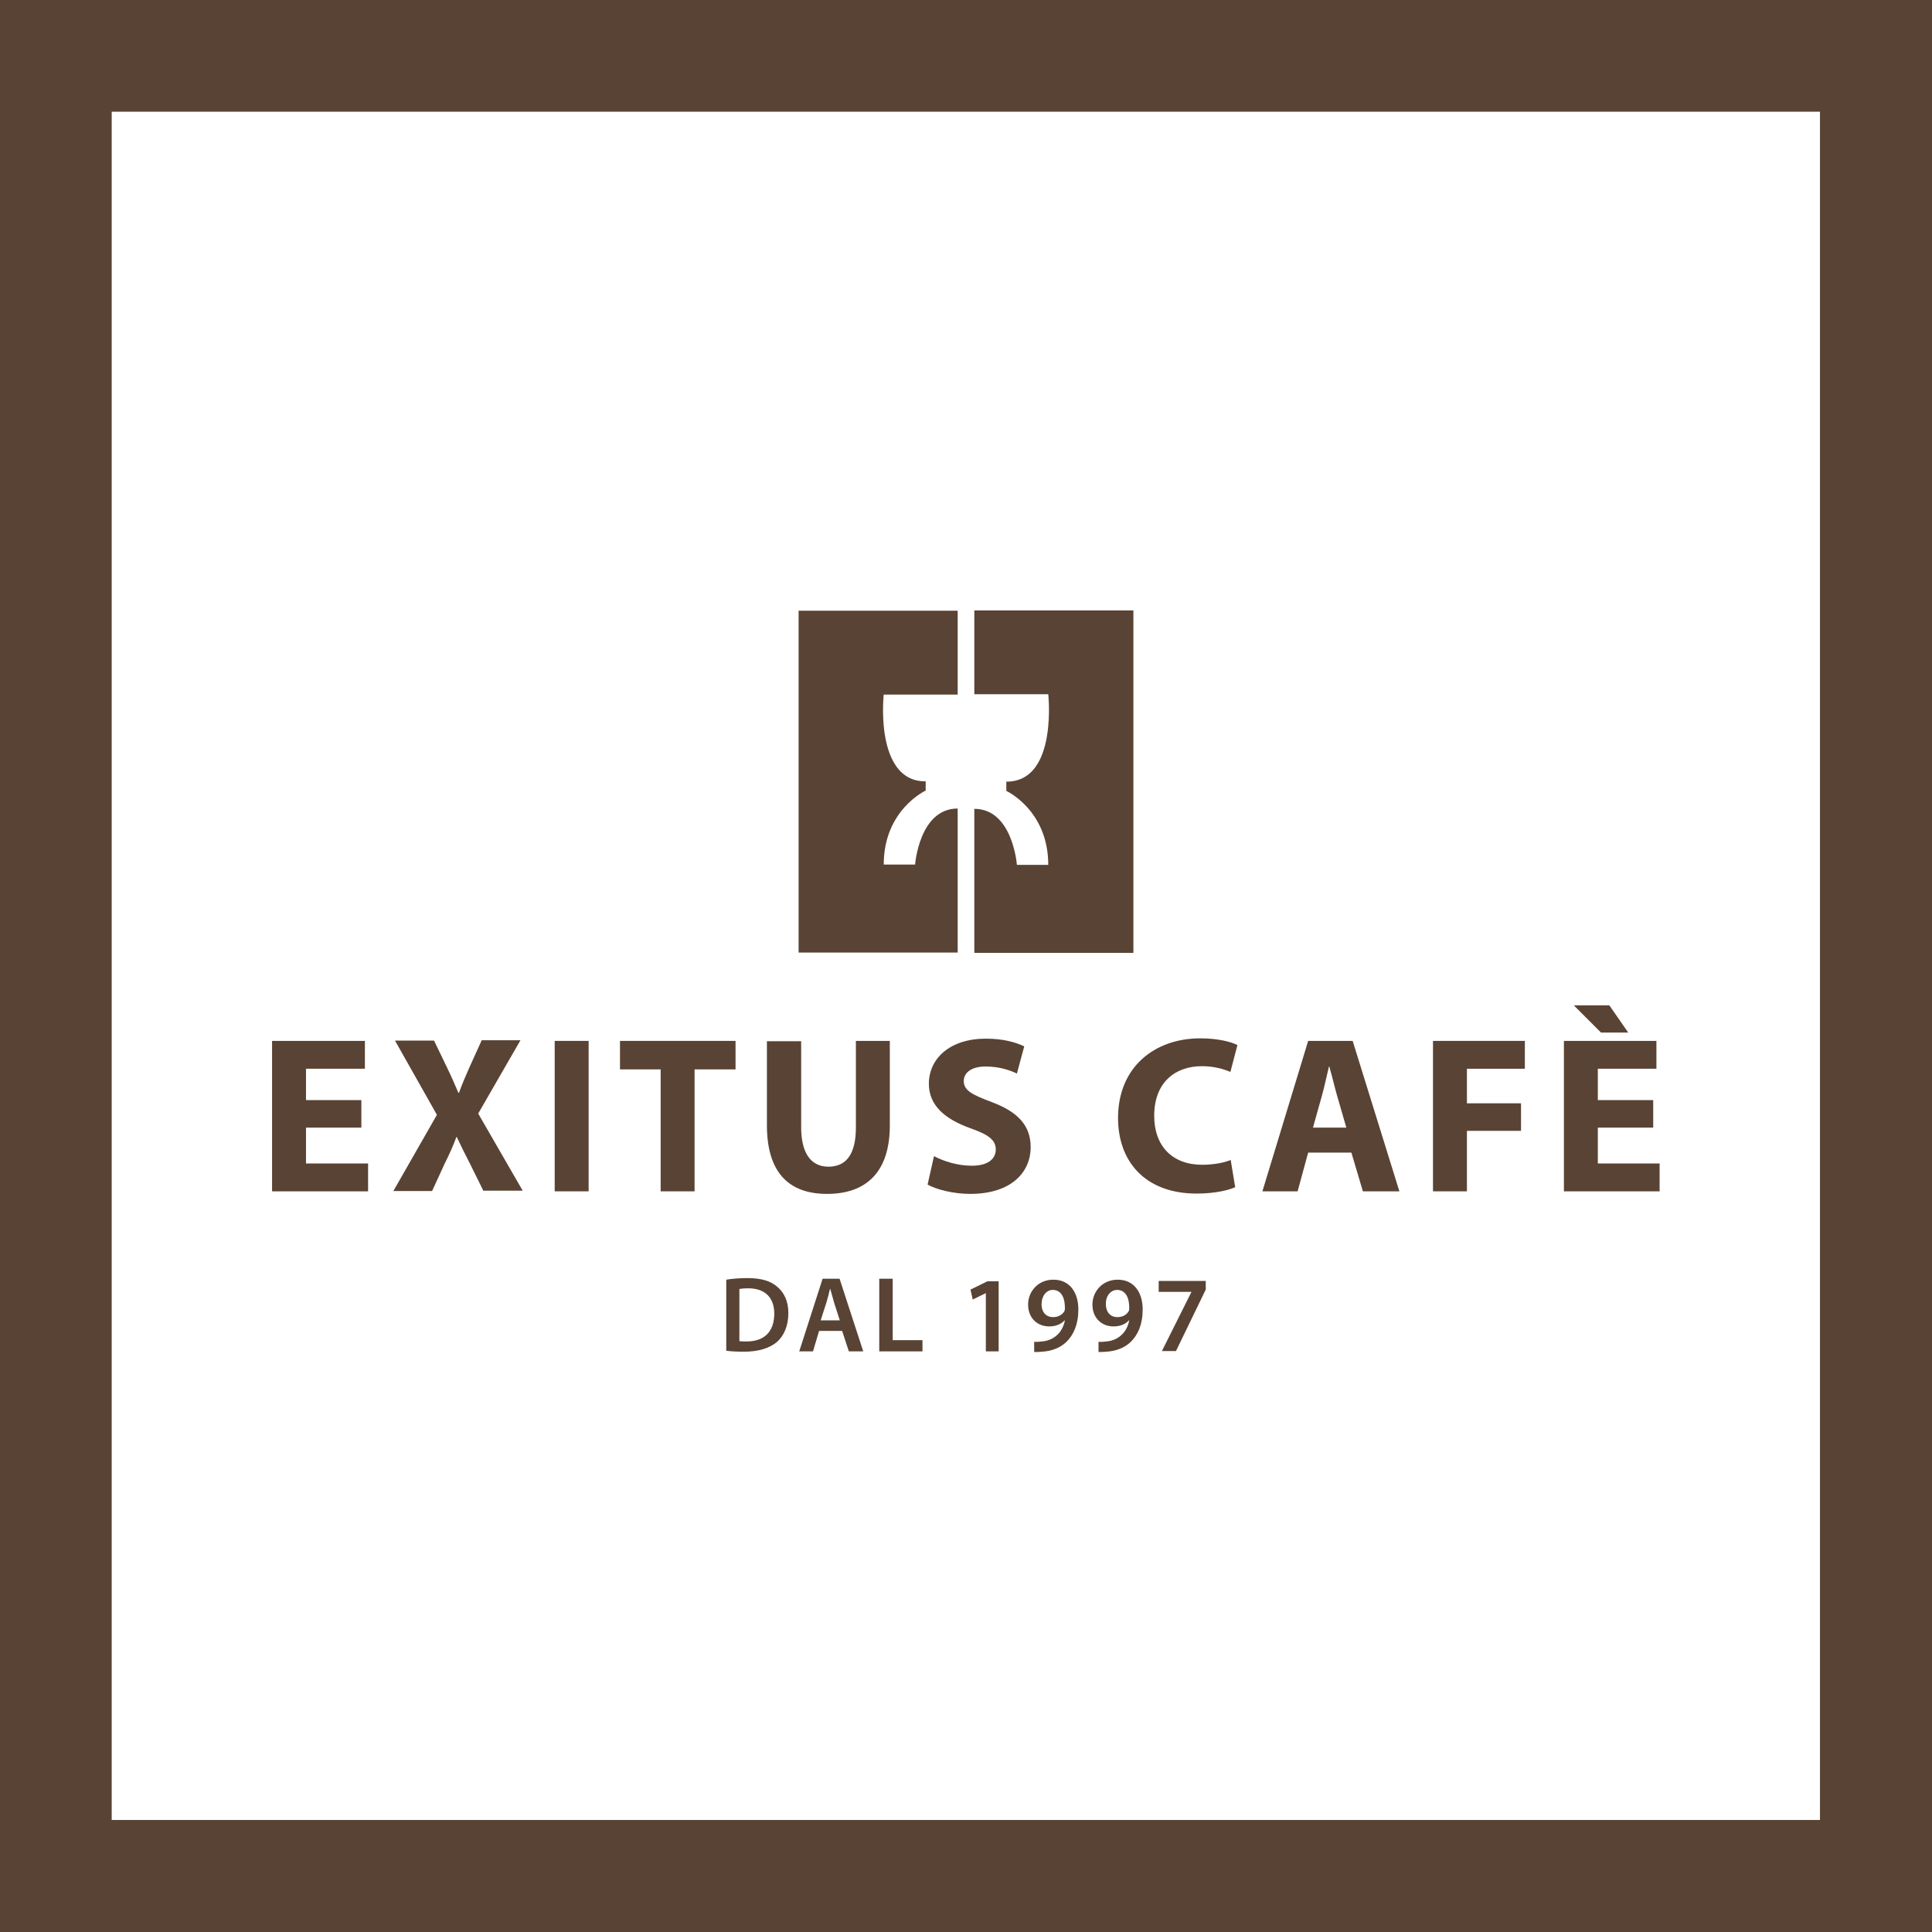
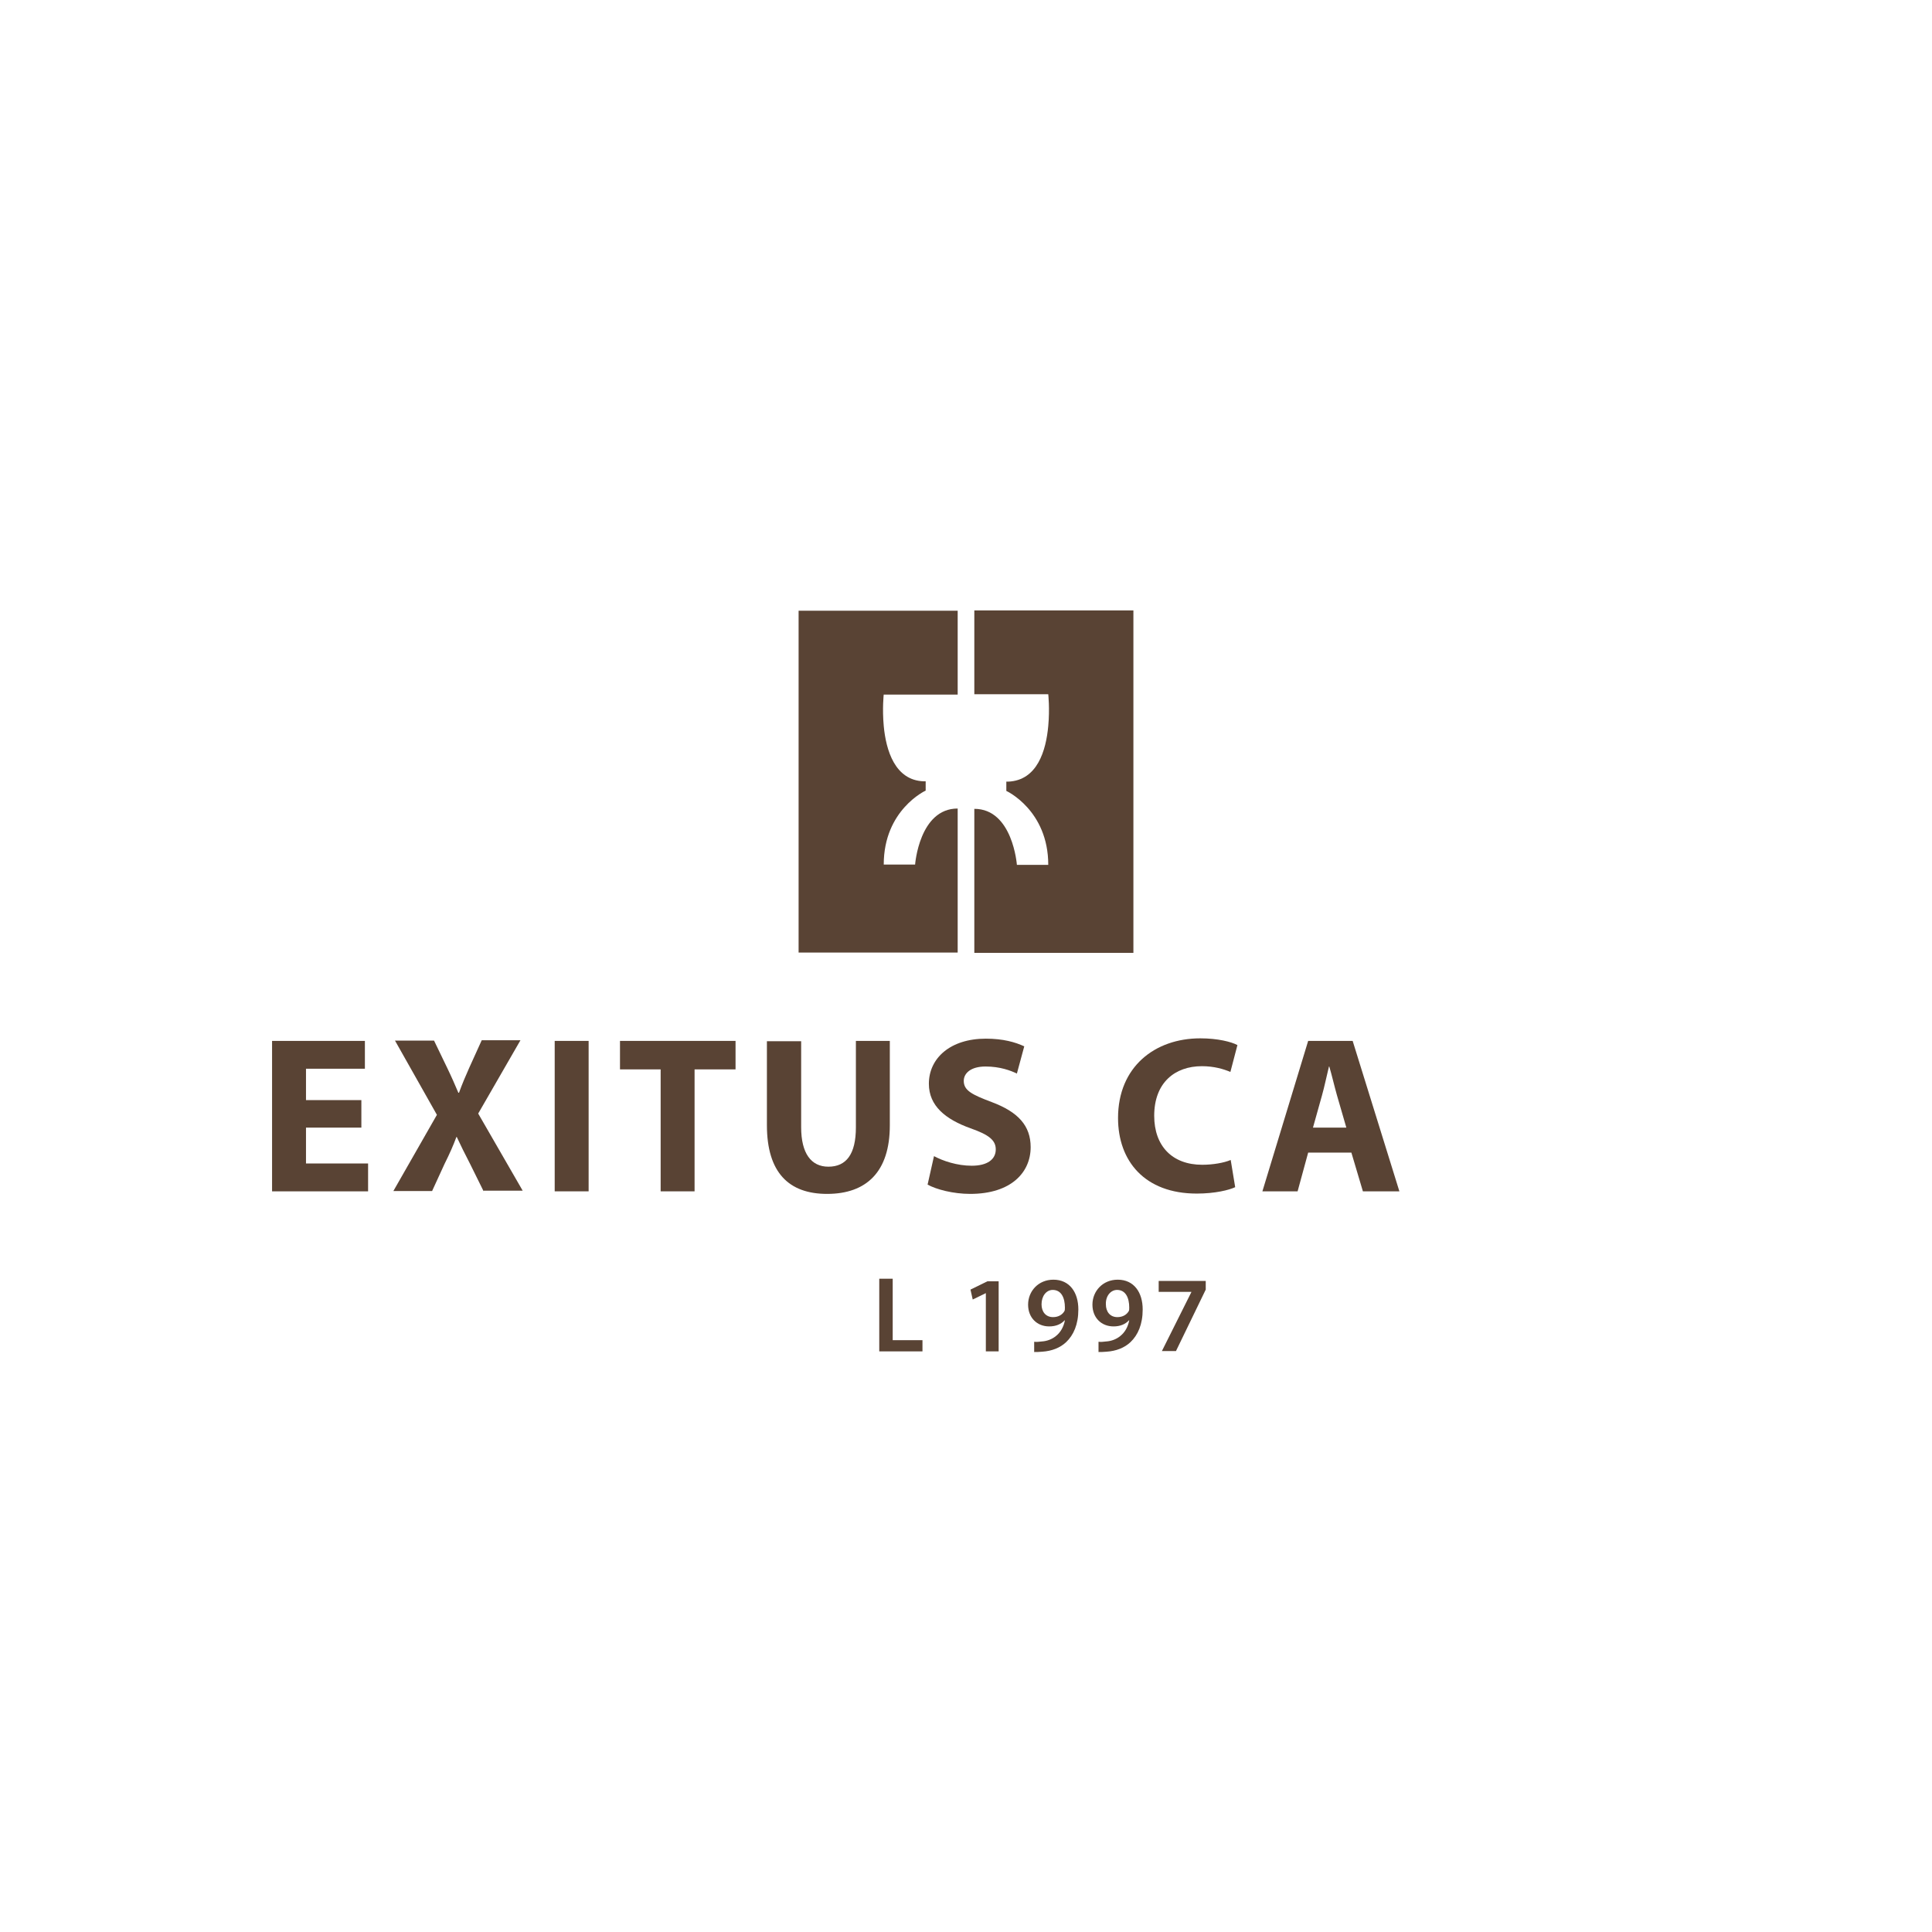
<svg xmlns="http://www.w3.org/2000/svg" version="1.1" id="Livello_1" x="0px" y="0px" viewBox="0 0 603.6 603.6" style="enable-background:new 0 0 603.6 603.6;" xml:space="preserve">
  <style type="text/css">
	.st0{fill:#594334;}
	.st1{fill:#FFFFFF;}
</style>
  <g>
-     <rect class="st0" width="603.6" height="603.6" />
    <rect x="34.9" y="34.9" class="st1" width="533.7" height="533.7" />
    <g>
      <path class="st0" d="M276.1,216.9c0,0-0.5,4.5,0,9.9c0.7,7.6,3.5,17,12.5,17.3c0.2,0,0.4,0,0.6,0v2.9c0,0-13.1,6-13.1,23.1h9.8    c0,0,1.3-17.5,13.3-17.5v45h-49.7V190.8h49.7v26.2H276.1z" />
      <path class="st0" d="M354.1,190.8v106.9h-49.7v-45c12,0,13.3,17.5,13.3,17.5h9.8c0-17.1-13.1-23.1-13.1-23.1v-2.9    c0.2,0,0.4,0,0.6,0c9.1-0.4,11.8-9.7,12.5-17.4c0.5-5.4,0-9.9,0-9.9h-23.1v-26.2H354.1z" />
    </g>
    <g>
      <path class="st0" d="M112.9,352.3H95.6v11.2H115v8.7H85v-47H114v8.7H95.6v9.8h17.3V352.3z" />
      <path class="st0" d="M151.1,372.2l-4.2-8.5c-1.7-3.3-2.9-5.7-4.2-8.5h-0.1c-1,2.7-2.1,5.2-3.7,8.4l-3.9,8.5h-12.1l13.6-23.8    l-13.1-23.2h12.2l4.1,8.5c1.4,2.9,2.4,5.2,3.5,7.8h0.2c1.1-3,2-5.1,3.2-7.8l3.9-8.6h12.1l-13.2,22.9l13.9,24.1H151.1z" />
      <path class="st0" d="M183.9,325.2v47h-10.6v-47H183.9z" />
      <path class="st0" d="M206.4,334.1h-12.7v-8.9h36.1v8.9H217v38.1h-10.6V334.1z" />
      <path class="st0" d="M250.3,325.2v27c0,8.1,3.1,12.3,8.5,12.3c5.6,0,8.6-3.9,8.6-12.3v-27H278v26.4c0,14.5-7.3,21.4-19.6,21.4    c-11.9,0-18.8-6.6-18.8-21.5v-26.2H250.3z" />
      <path class="st0" d="M291.8,361.2c2.8,1.5,7.2,3,11.8,3c4.9,0,7.5-2,7.5-5.1c0-2.9-2.2-4.6-7.9-6.6c-7.8-2.8-13-7-13-13.9    c0-8,6.7-14.1,17.8-14.1c5.4,0,9.2,1.1,12,2.4l-2.3,8.5c-1.9-0.9-5.2-2.2-9.8-2.2c-4.6,0-6.8,2.1-6.8,4.5c0,3,2.6,4.3,8.7,6.6    c8.3,3.1,12.2,7.4,12.2,14.1c0,7.8-6,14.6-18.9,14.6c-5.3,0-10.6-1.4-13.3-2.9L291.8,361.2z" />
      <path class="st0" d="M385.9,370.9c-1.9,0.9-6.3,2-12,2c-16.3,0-24.6-10.2-24.6-23.6c0-16,11.5-24.9,25.7-24.9    c5.5,0,9.7,1.1,11.6,2.1l-2.2,8.4c-2.1-0.9-5.1-1.8-8.9-1.8c-8.4,0-14.9,5.1-14.9,15.5c0,9.4,5.6,15.3,15,15.3    c3.3,0,6.8-0.6,8.9-1.5L385.9,370.9z" />
      <path class="st0" d="M408.7,360.1l-3.3,12.1h-11l14.3-47h13.9l14.6,47h-11.4l-3.6-12.1H408.7z M420.6,352.2l-2.9-10    c-0.8-2.8-1.6-6.3-2.4-9h-0.1c-0.7,2.8-1.4,6.3-2.2,9.1l-2.8,10H420.6z" />
-       <path class="st0" d="M447.7,325.2h28.7v8.7h-18.1v10.8h16.9v8.6h-16.9v18.9h-10.6V325.2z" />
-       <path class="st0" d="M516.5,352.3h-17.3v11.2h19.3v8.7h-29.9v-47h28.9v8.7h-18.3v9.8h17.3V352.3z M502.8,314.1l5.9,8.5h-8.5    l-8.5-8.5H502.8z" />
    </g>
    <g>
-       <path class="st0" d="M226.9,399.8c1.8-0.3,4.2-0.5,6.6-0.5c4.3,0,7.2,0.9,9.2,2.6c2.2,1.8,3.6,4.5,3.6,8.3c0,4.1-1.4,7.1-3.5,9    c-2.3,2-5.9,3.1-10.3,3.1c-2.4,0-4.2-0.1-5.6-0.3V399.8z M231,419c0.6,0.1,1.5,0.1,2.3,0.1c5.4,0,8.6-3,8.6-8.7    c0-5-2.9-7.9-8.1-7.9c-1.3,0-2.2,0.1-2.8,0.2V419z" />
-       <path class="st0" d="M255.9,415.8l-1.9,6.4h-4.3l7.3-22.7h5.3l7.4,22.7h-4.5l-2.1-6.4H255.9z M262.4,412.6l-1.8-5.6    c-0.4-1.4-0.8-2.9-1.2-4.3h-0.1c-0.3,1.3-0.7,2.9-1.1,4.2l-1.8,5.6H262.4z" />
      <path class="st0" d="M274.8,399.5h4.1v19.2h9.3v3.5h-13.5V399.5z" />
      <path class="st0" d="M308,404L308,404l-4.1,2l-0.7-3.1l5.3-2.6h3.5v21.9h-4V404z" />
      <path class="st0" d="M323.2,419.2c0.7,0.1,1.3,0,2.3-0.1c1.6-0.1,3.2-0.7,4.4-1.7c1.4-1.1,2.4-2.8,2.8-4.9l-0.1,0    c-1.1,1.2-2.7,1.9-4.8,1.9c-3.8,0-6.6-2.7-6.6-6.8c0-4.2,3.2-7.8,7.9-7.8c5.1,0,7.8,4,7.8,9.3c0,4.7-1.5,8-3.8,10.2    c-1.9,1.8-4.5,2.8-7.5,3c-0.9,0.1-1.9,0.1-2.5,0.1V419.2z M325.4,407.5c0,2.3,1.3,4,3.6,4c1.7,0,2.9-0.8,3.5-1.8    c0.2-0.3,0.2-0.6,0.2-1.2c0-3-1.1-5.5-3.8-5.5C326.9,403,325.4,404.9,325.4,407.5z" />
      <path class="st0" d="M343.3,419.2c0.7,0.1,1.3,0,2.3-0.1c1.6-0.1,3.2-0.7,4.4-1.7c1.4-1.1,2.4-2.8,2.8-4.9l-0.1,0    c-1.1,1.2-2.7,1.9-4.8,1.9c-3.8,0-6.6-2.7-6.6-6.8c0-4.2,3.2-7.8,7.9-7.8c5.1,0,7.8,4,7.8,9.3c0,4.7-1.5,8-3.8,10.2    c-1.9,1.8-4.5,2.8-7.5,3c-0.9,0.1-1.9,0.1-2.5,0.1V419.2z M345.5,407.5c0,2.3,1.3,4,3.6,4c1.7,0,2.9-0.8,3.5-1.8    c0.2-0.3,0.2-0.6,0.2-1.2c0-3-1.1-5.5-3.8-5.5C347,403,345.4,404.9,345.5,407.5z" />
      <path class="st0" d="M376.7,400.3v2.6l-9.3,19.2h-4.4l9.2-18.4v-0.1H362v-3.4H376.7z" />
    </g>
  </g>
</svg>